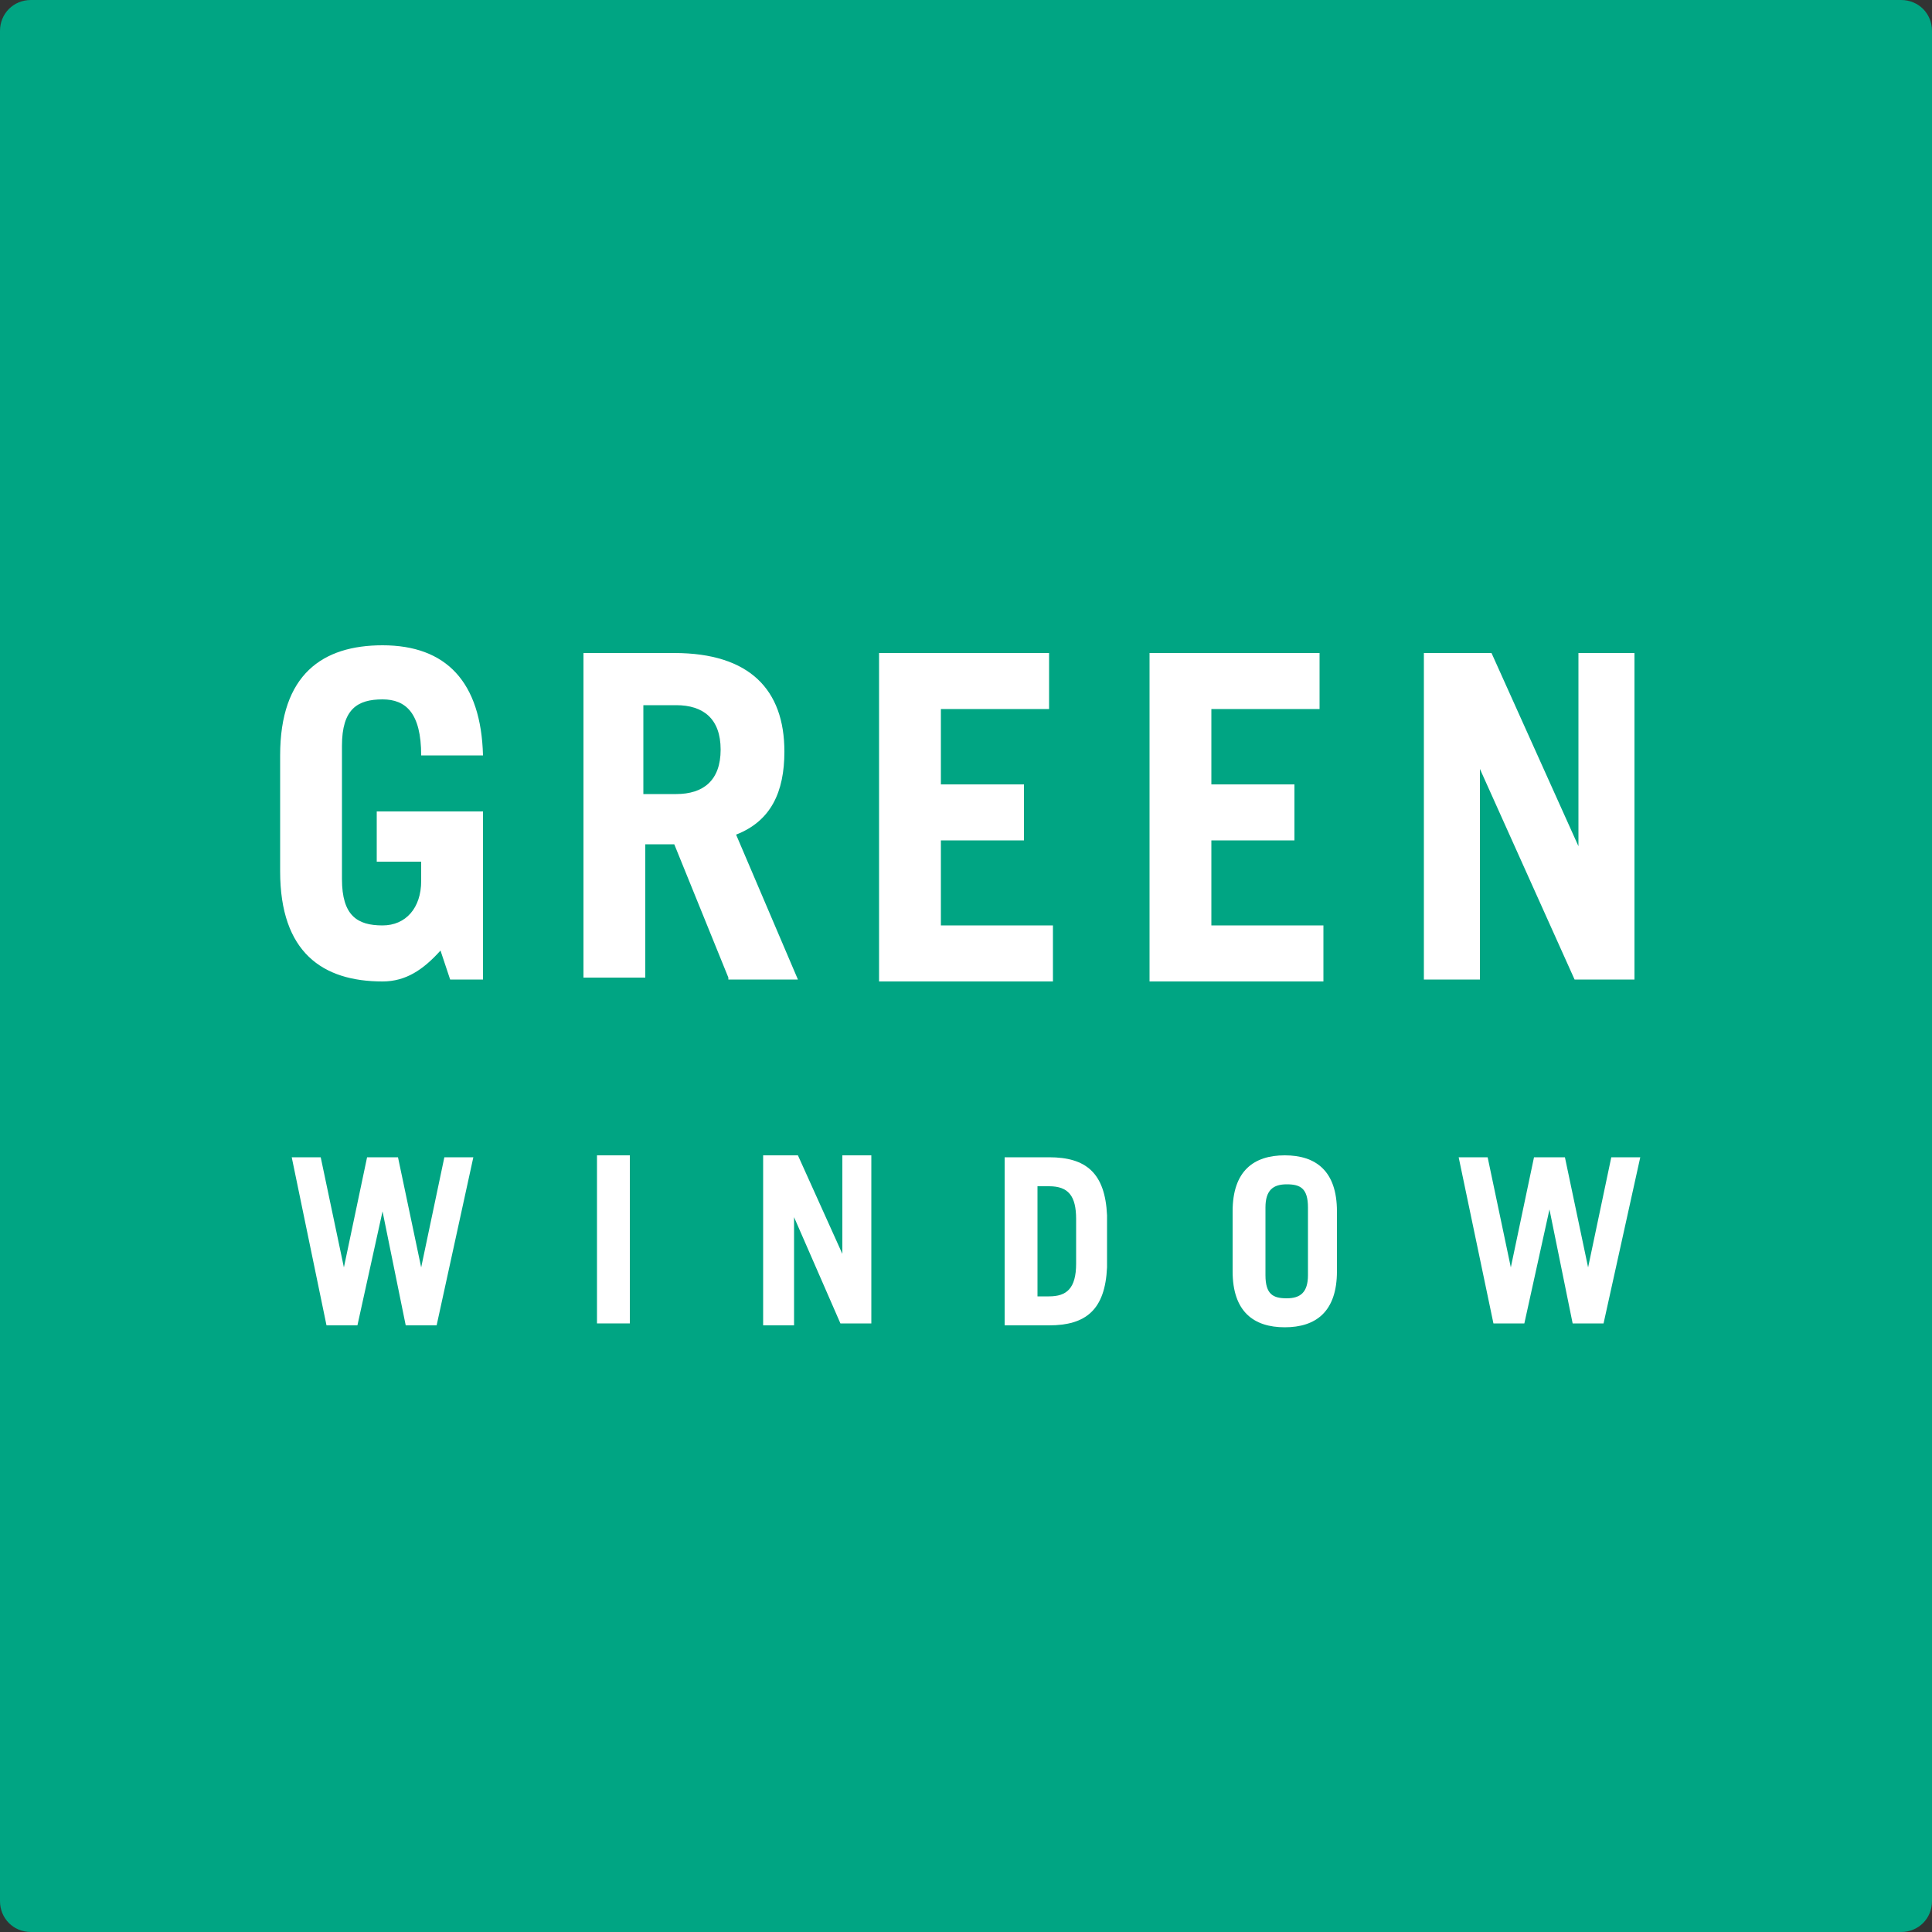
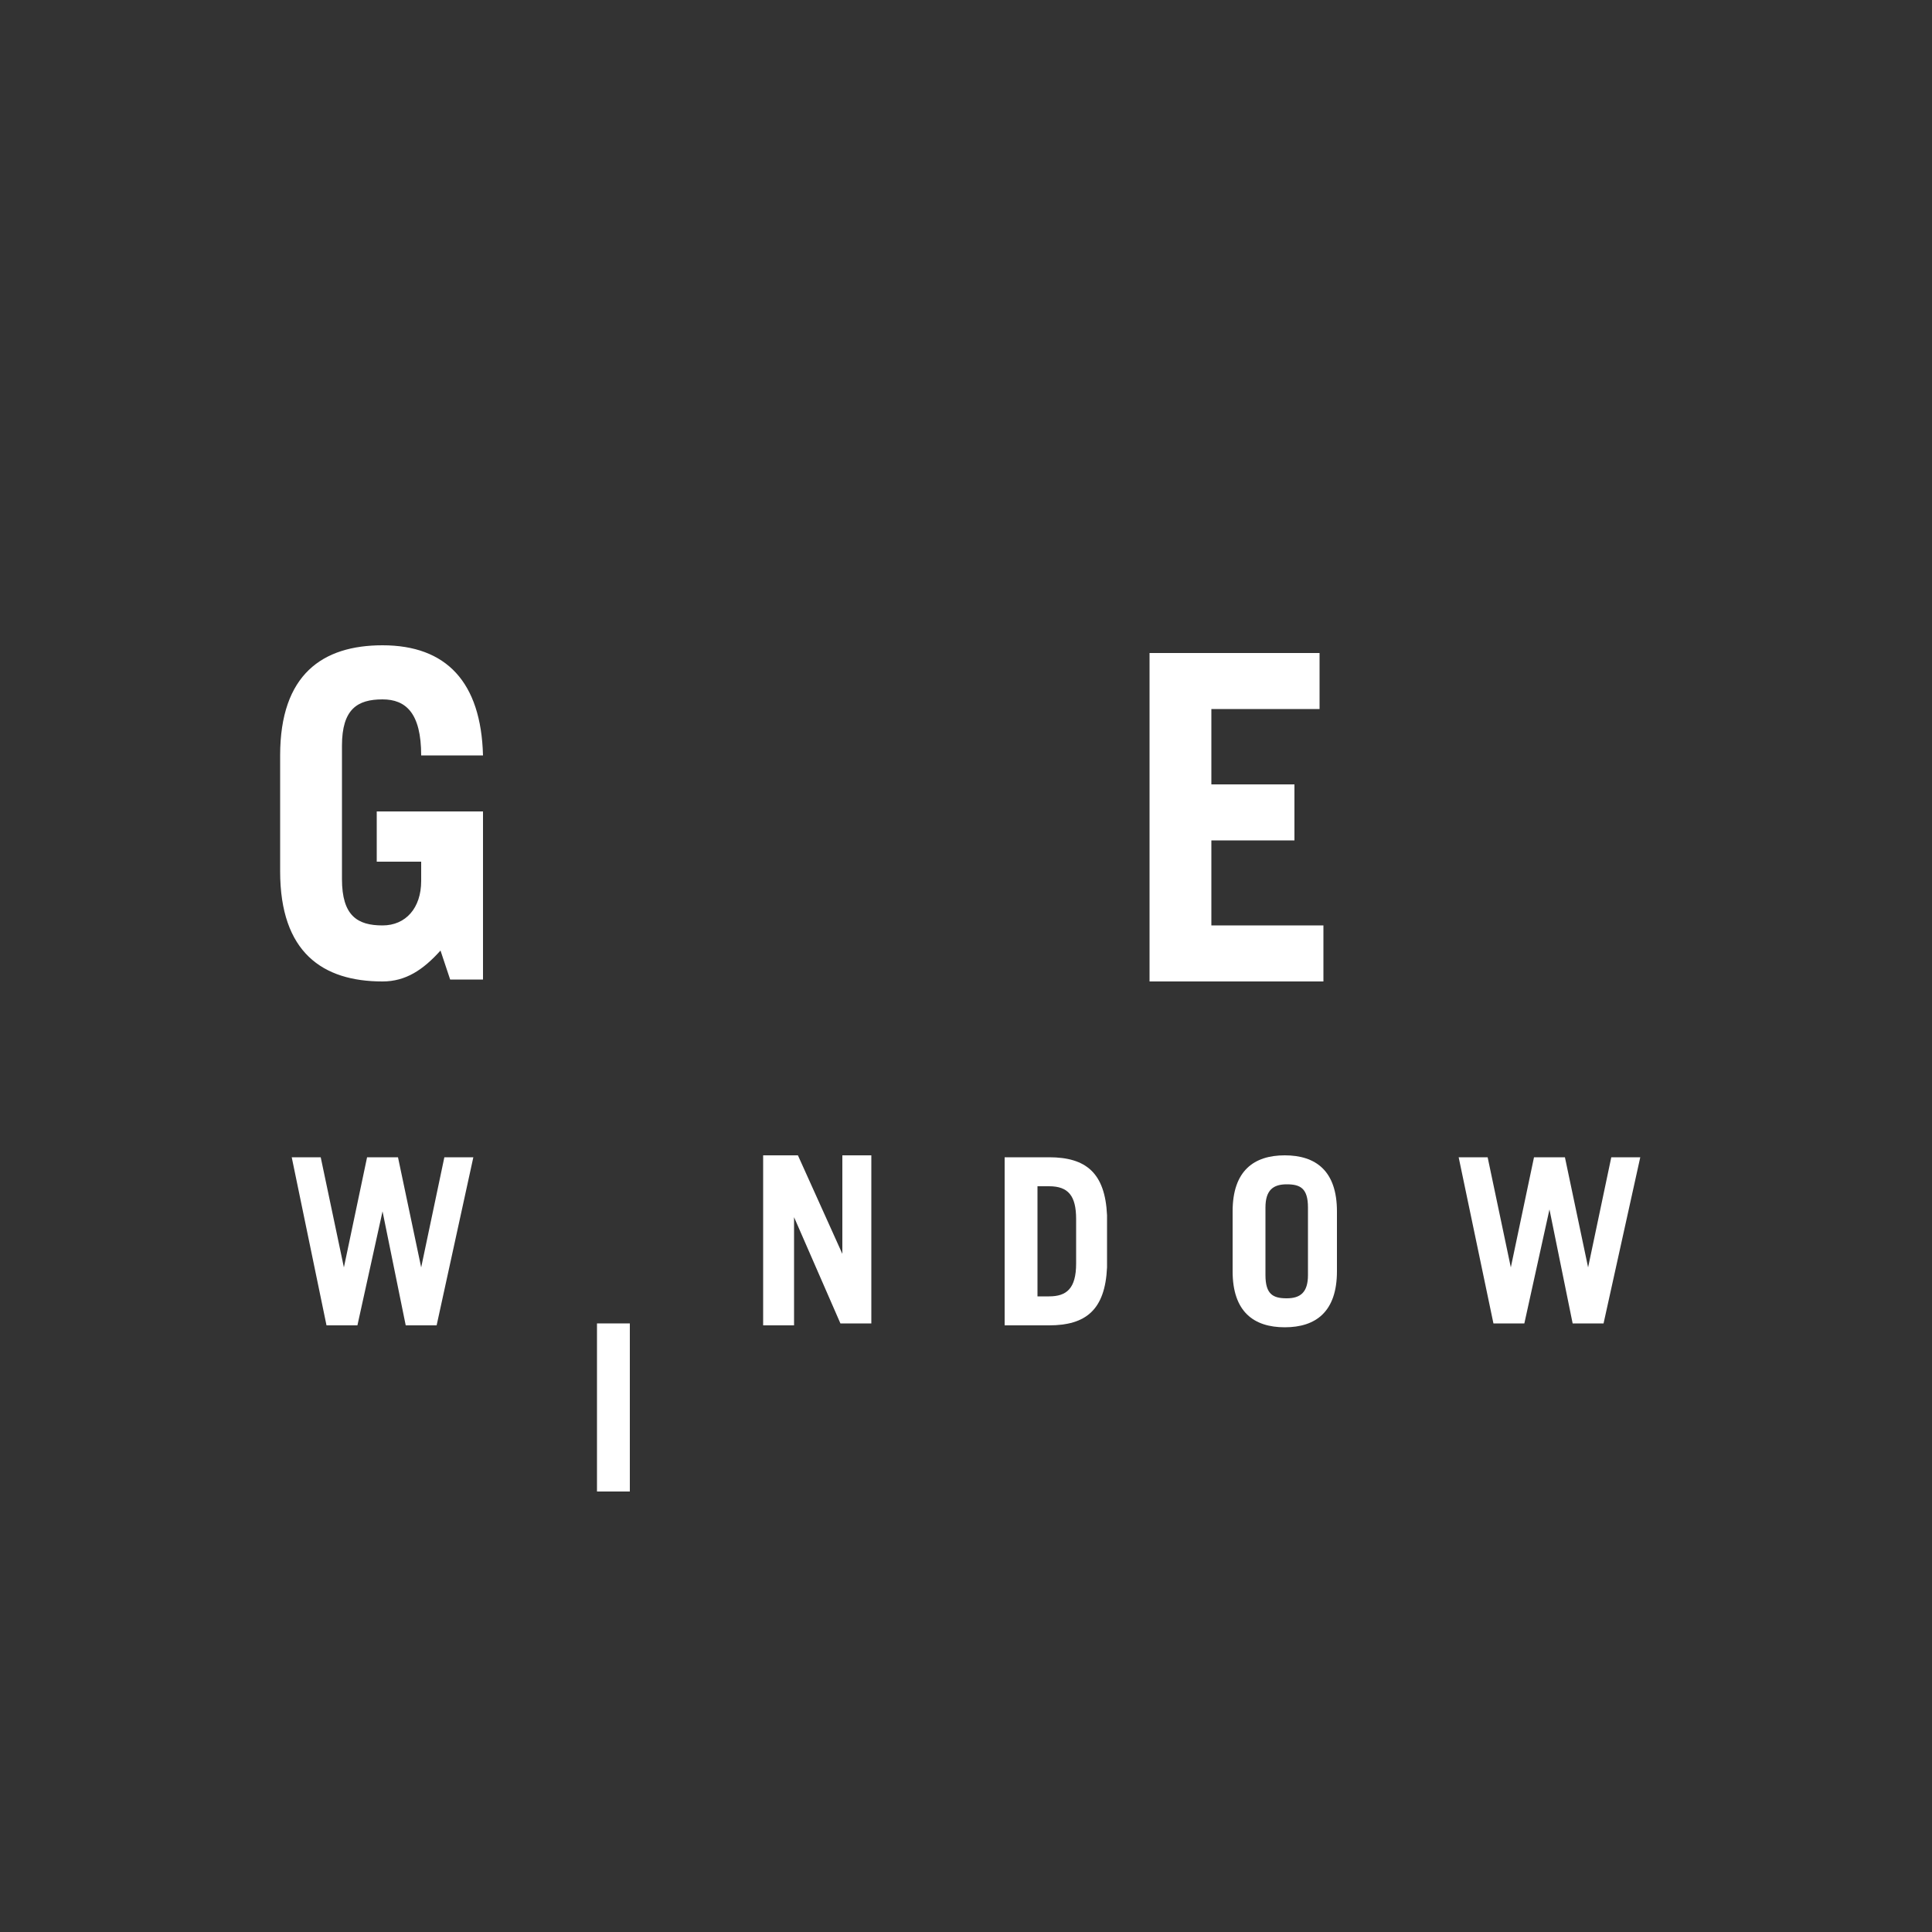
<svg xmlns="http://www.w3.org/2000/svg" version="1.1" id="レイヤー_1" x="0px" y="0px" viewBox="0 0 100 100" style="enable-background:new 0 0 100 100;" xml:space="preserve">
  <rect x="0" y="0" width="100" height="100" fill="#333333" stroke="none" />
  <style type="text/css">
	.st0{fill:#00A583;}
	.st1{fill:#FFFFFF;}
</style>
  <g>
-     <path class="st0" d="M98.4,100H1.6C0.7,100,0,99.3,0,98.4V1.6C0,0.7,0.7,0,1.6,0h96.8c0.9,0,1.6,0.7,1.6,1.6v96.8   C100,99.3,99.3,100,98.4,100z" />
    <g>
      <path class="st1" d="M22.8,49.2c-0.9,1-1.8,1.6-3,1.6c-3.1,0-5.3-1.5-5.3-5.7v-6c0-4.2,2.2-5.7,5.3-5.7c3.3,0,5.1,1.9,5.2,5.7    h-3.2c0-2.2-0.8-2.9-2-2.9c-1.3,0-2.1,0.5-2.1,2.4v6.9c0,1.9,0.8,2.4,2.1,2.4c1.2,0,2-0.9,2-2.3v-1h-2.3V42H25v8.7h-1.7L22.8,49.2    z" />
-       <path class="st1" d="M37.7,50.6l-2.8-6.9h-1.5v6.9h-3.2V33.8h4.7c3.9,0,5.7,1.9,5.7,5.1c0,2.1-0.7,3.6-2.5,4.3l3.2,7.5H37.7z     M33.3,41.1H35c1.4,0,2.3-0.7,2.3-2.3c0-1.6-0.9-2.3-2.3-2.3h-1.7V41.1z" />
-       <path class="st1" d="M45.5,50.6V33.8h8.8v2.9h-5.6v3.9H53v2.9h-4.3v4.4h5.8v2.9H45.5z" />
      <path class="st1" d="M59.5,50.6V33.8h8.8v2.9h-5.6v3.9H67v2.9h-4.3v4.4h5.8v2.9H59.5z" />
-       <path class="st1" d="M73.7,50.6V33.8h3.5l4.5,10h0v-10h2.9v16.9h-3.1l-4.9-10.9h0v10.9H73.7z" />
    </g>
    <g>
      <path class="st1" d="M15.1,59.9h1.5l1.2,5.7h0l1.2-5.7h1.6l1.2,5.7h0l1.2-5.7h1.5l-1.9,8.7H21l-1.2-5.9h0l-1.3,5.9h-1.6L15.1,59.9    z" />
-       <path class="st1" d="M30.9,68.5v-8.7h1.7v8.7H30.9z" />
+       <path class="st1" d="M30.9,68.5h1.7v8.7H30.9z" />
      <path class="st1" d="M39.5,68.5v-8.7h1.8l2.3,5.1h0v-5.1h1.5v8.7h-1.6L41.1,63h0v5.6H39.5z" />
      <path class="st1" d="M52,59.9h2.3c1.9,0,2.9,0.8,3,3v2.7c-0.1,2.2-1.1,3-3,3H52V59.9z M53.7,67.1h0.6c0.9,0,1.4-0.4,1.4-1.7v-2.3    c0-1.2-0.4-1.7-1.4-1.7h-0.6V67.1z" />
      <path class="st1" d="M63.8,62.7c0-2.1,1.1-2.9,2.7-2.9s2.7,0.8,2.7,2.9v3.1c0,2.1-1.1,2.9-2.7,2.9s-2.7-0.8-2.7-2.9V62.7z     M65.5,66c0,1,0.4,1.2,1.1,1.2c0.7,0,1.1-0.3,1.1-1.2v-3.5c0-1-0.4-1.2-1.1-1.2c-0.7,0-1.1,0.3-1.1,1.2V66z" />
      <path class="st1" d="M75.5,59.9H77l1.2,5.7h0l1.2-5.7H81l1.2,5.7h0l1.2-5.7h1.5L83,68.5h-1.6l-1.2-5.9h0l-1.3,5.9h-1.6L75.5,59.9z    " />
    </g>
  </g>
</svg>